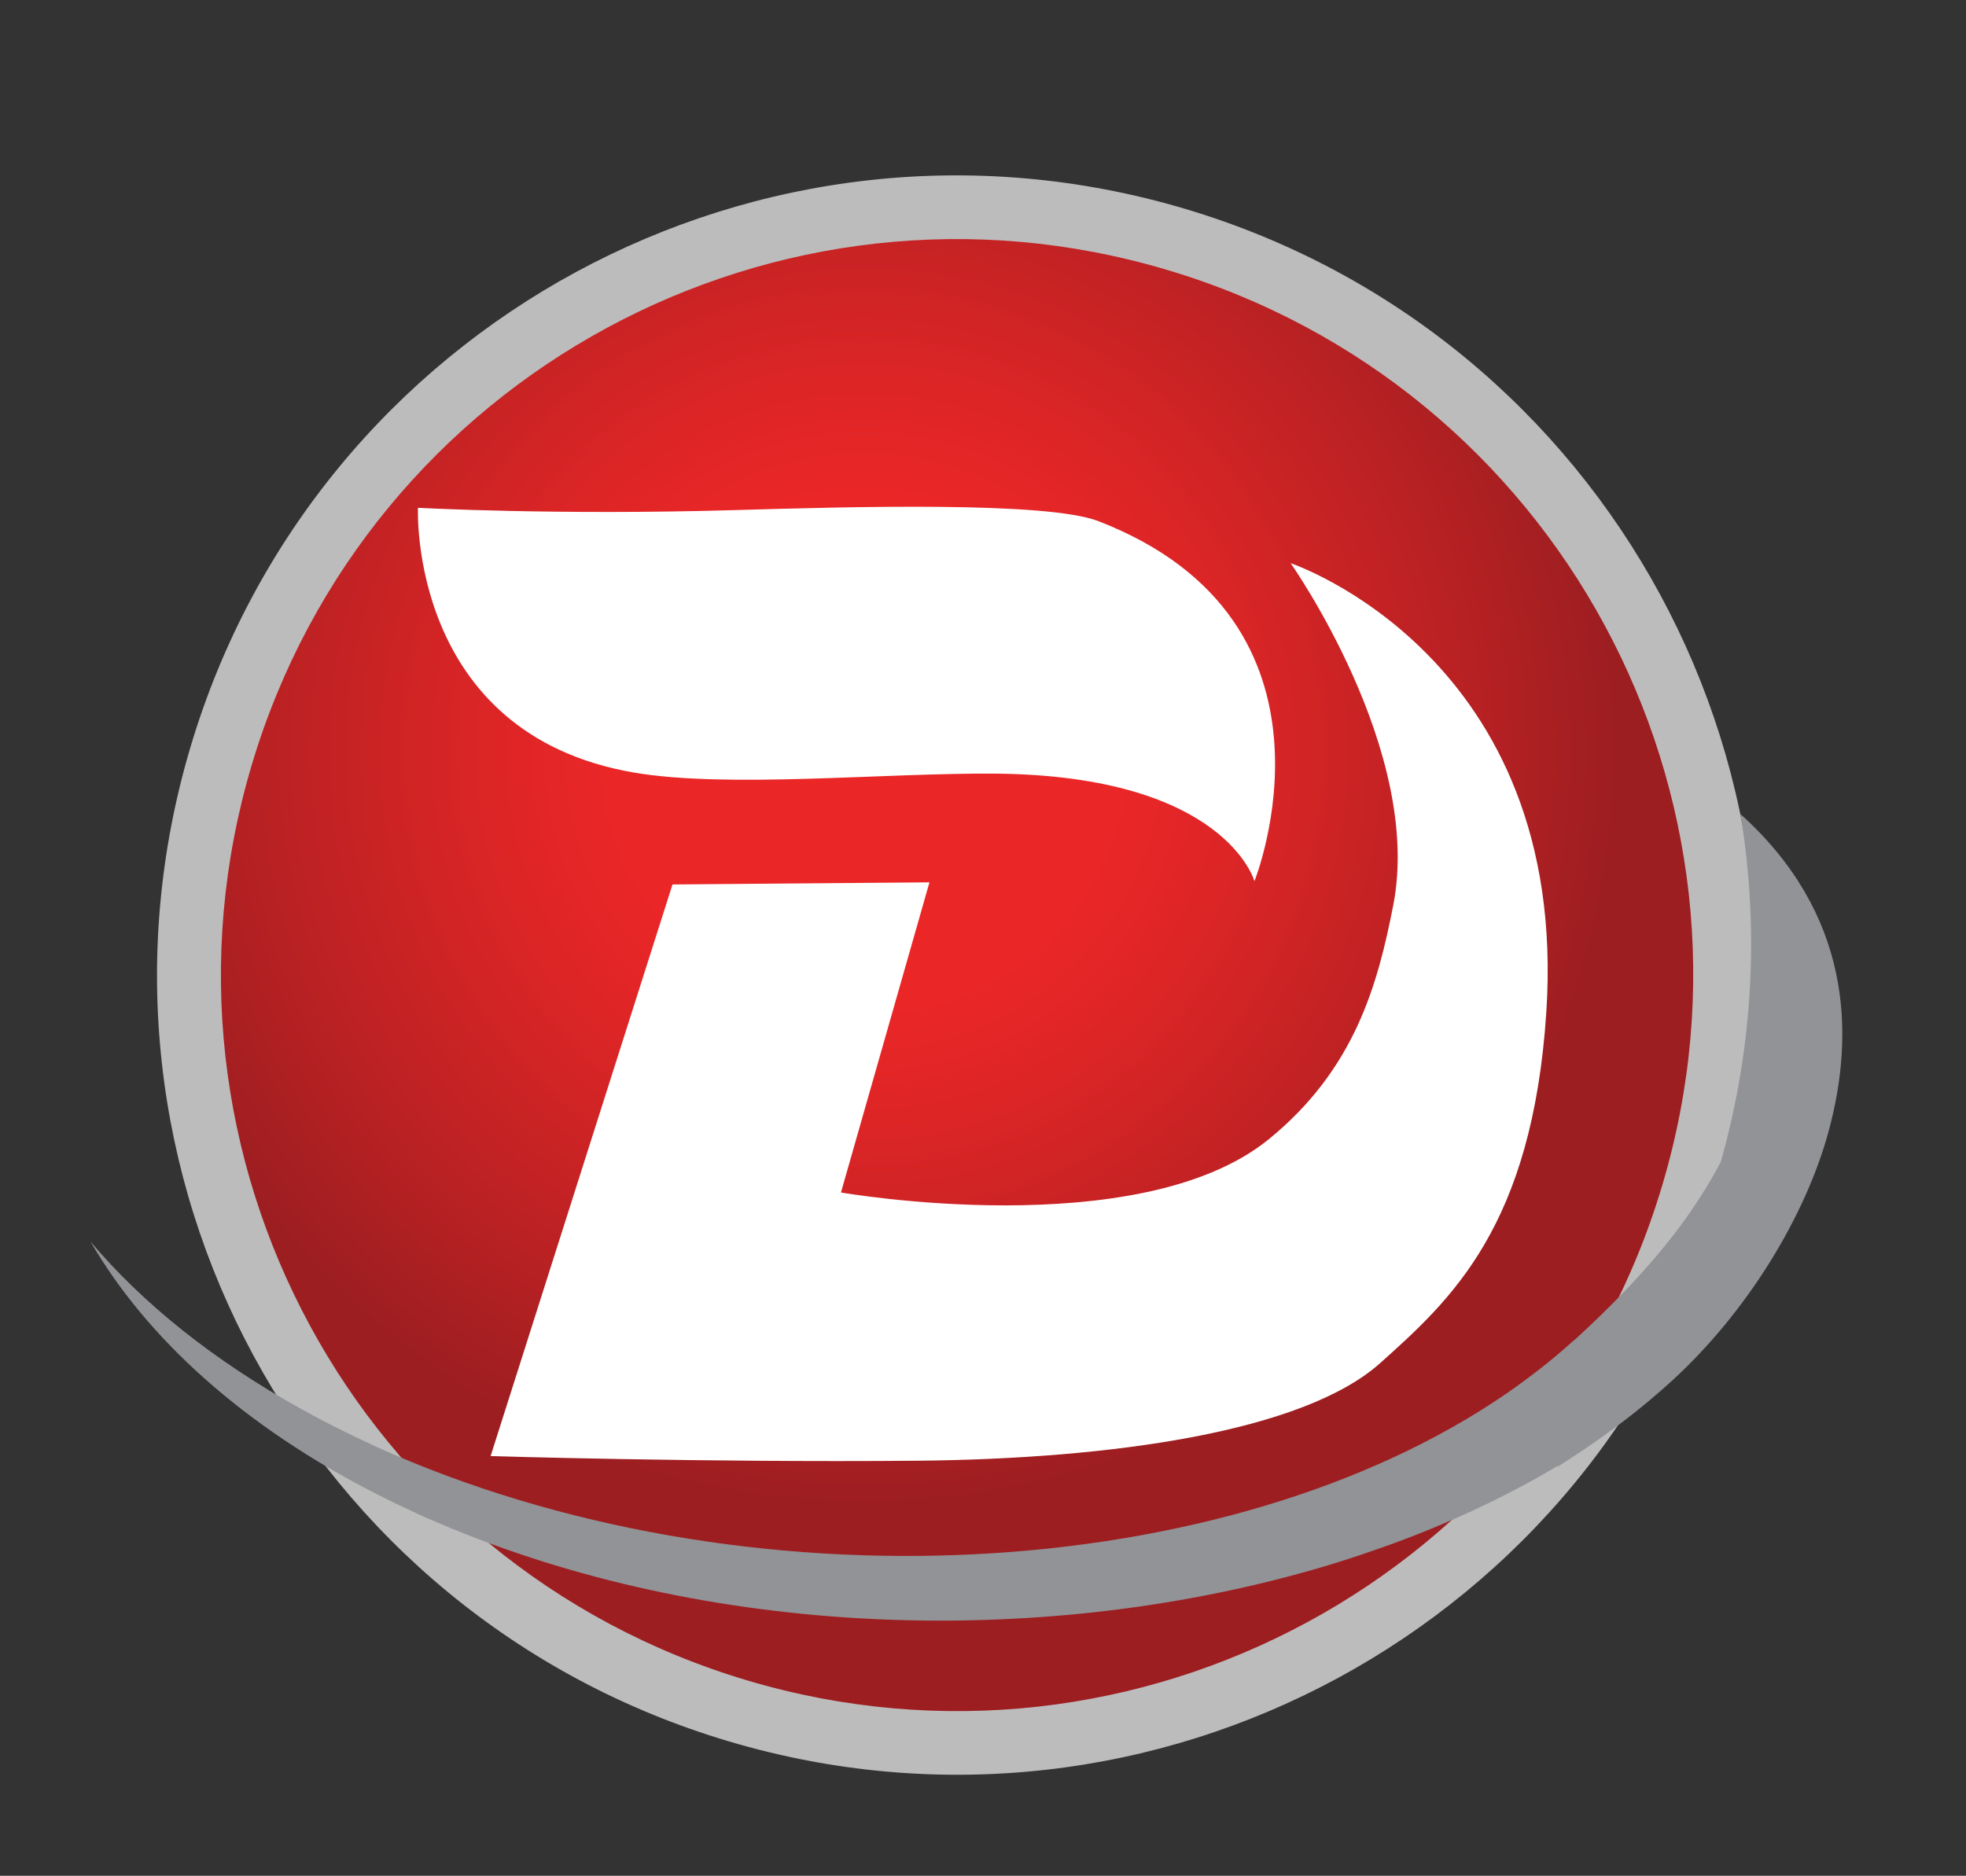
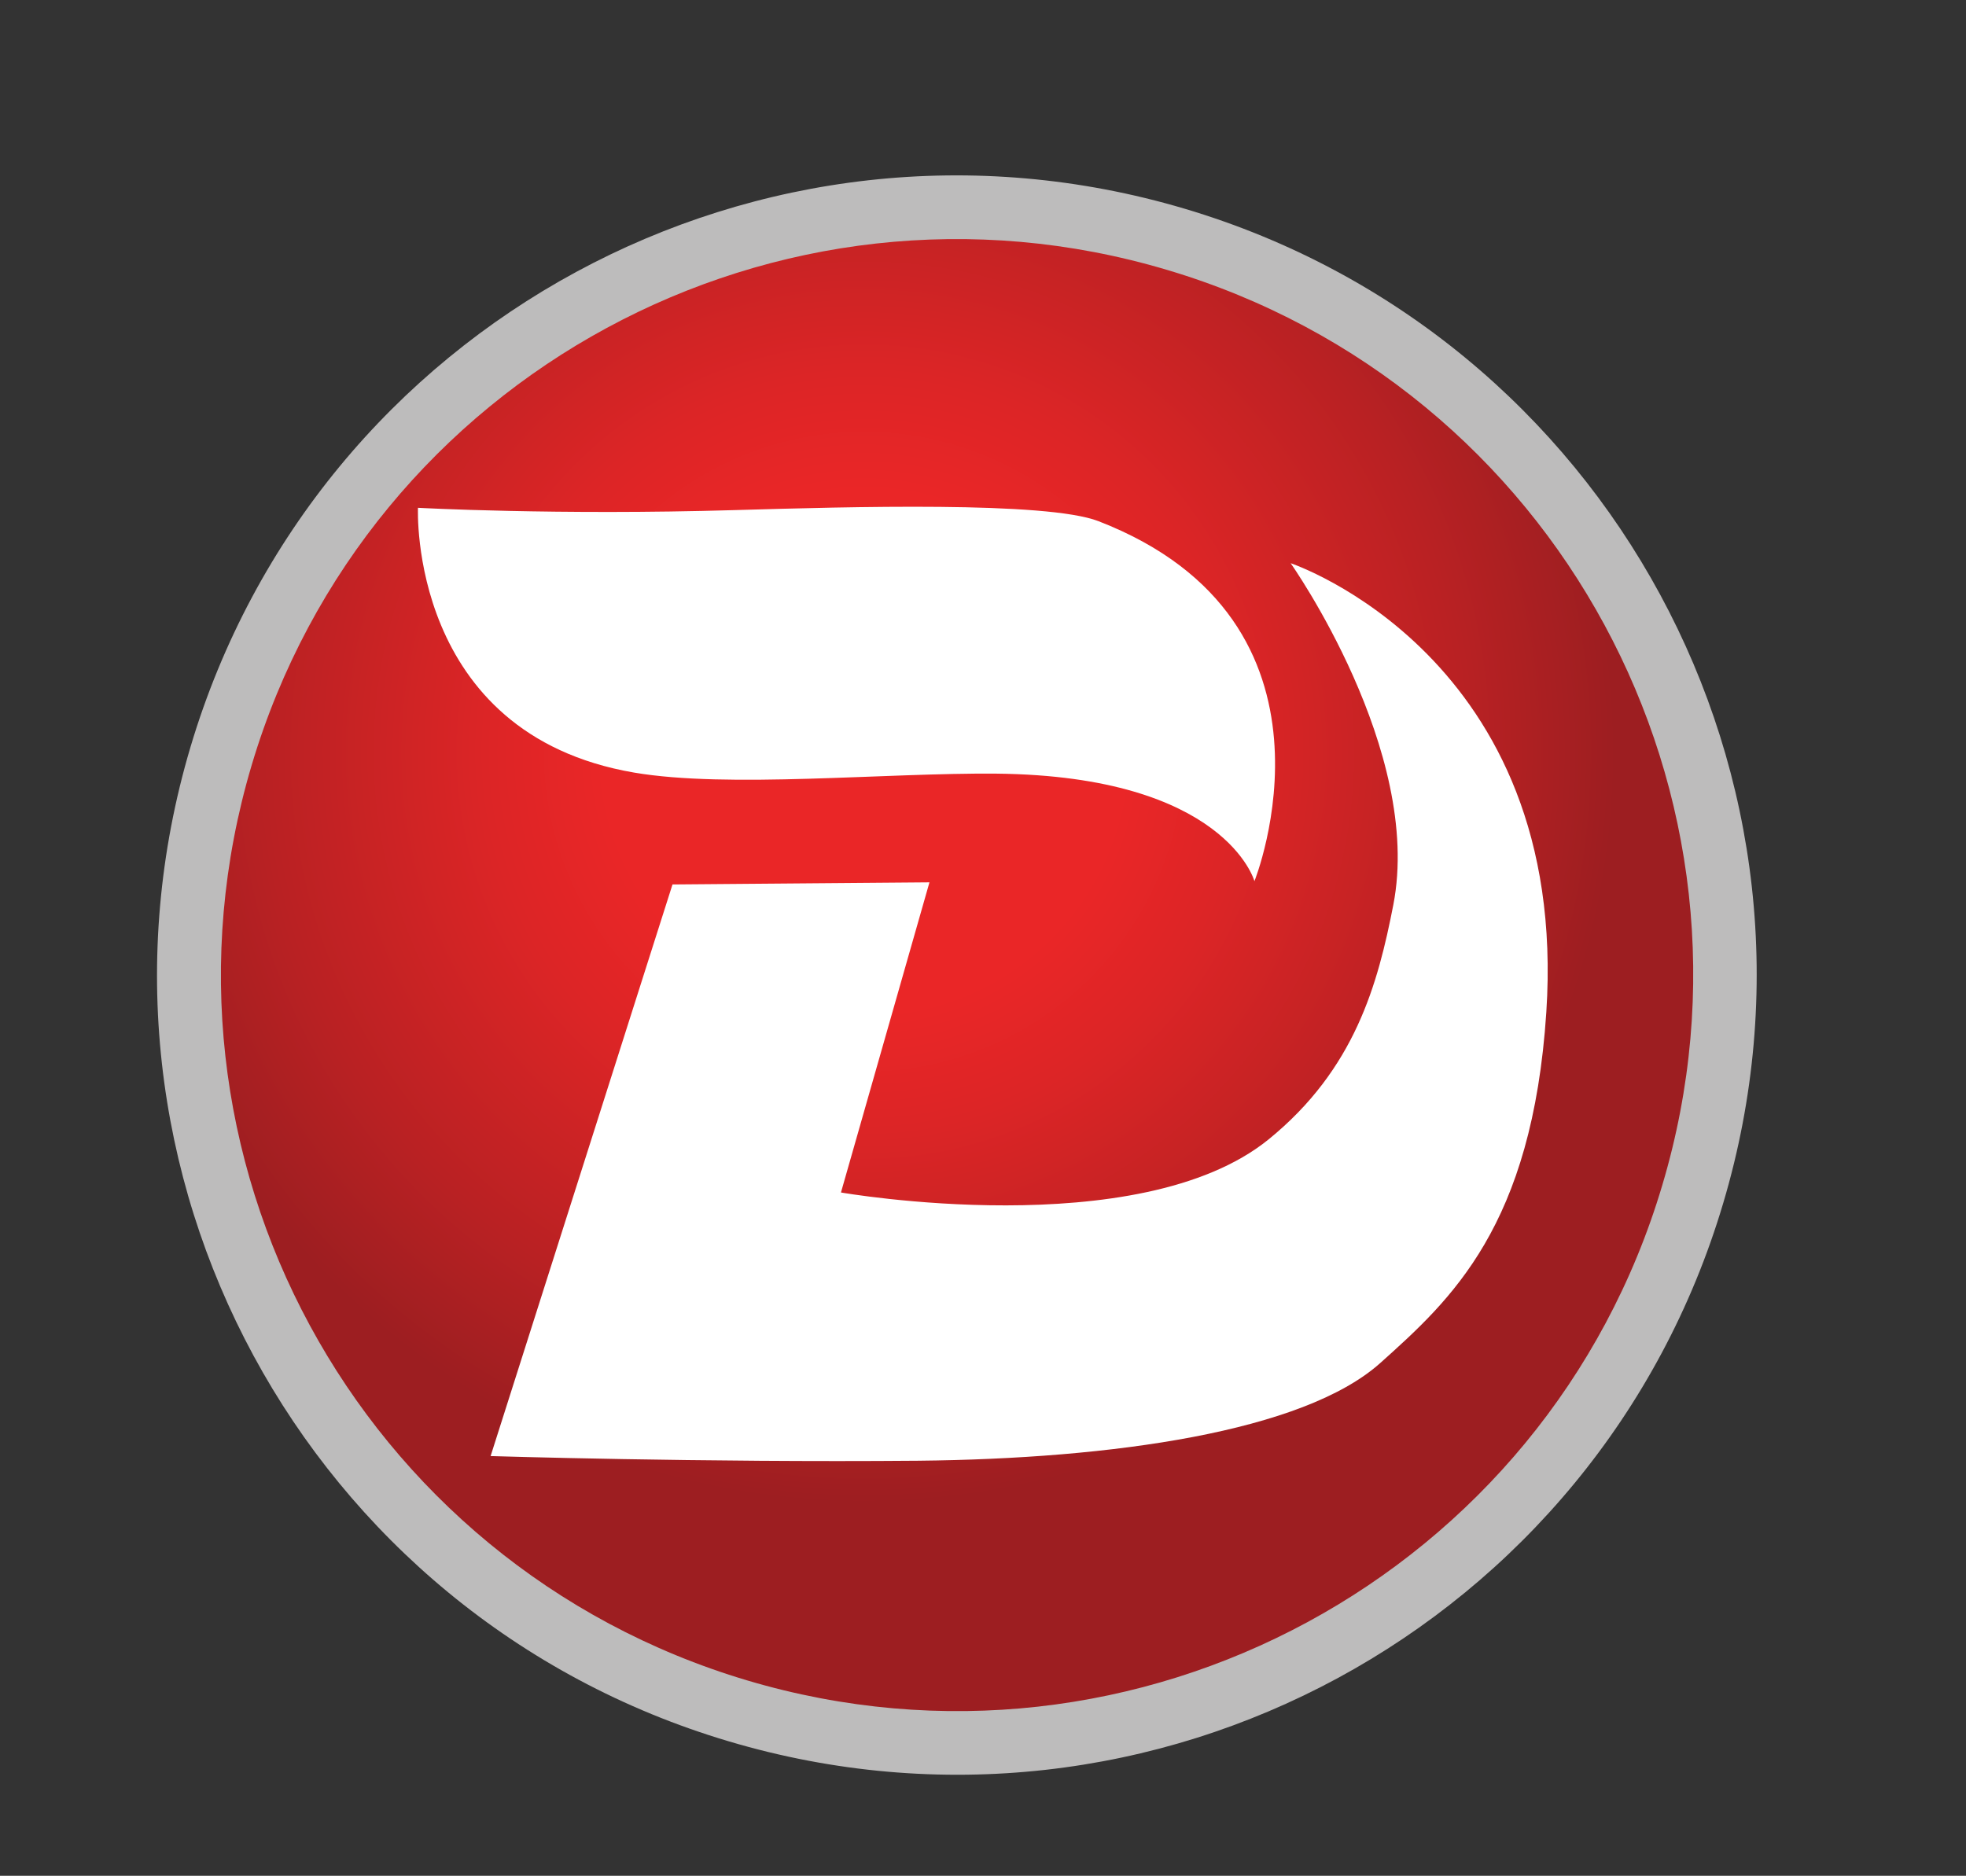
<svg xmlns="http://www.w3.org/2000/svg" version="1.1" id="Layer_1" x="0px" y="0px" width="80.687px" height="77px" viewBox="0 0 80.687 77" enable-background="new 0 0 80.687 77" xml:space="preserve">
  <rect x="0" y="0" width="80.687" height="77" fill="#333333" stroke="none" />
  <path fill="#BDBCBC" d="M70.723,49.387C65.563,66.761,47.285,76.65,29.906,71.479C12.528,66.315,2.646,48.038,7.818,30.663  C12.989,13.29,31.25,3.401,48.635,8.572C66.006,13.744,75.898,32.017,70.723,49.387z" />
  <radialGradient id="SVGID_1_" cx="-498.645" cy="1028.127" r="45.385" gradientTransform="matrix(0.958 0.285 -0.285 0.958 806.175 -811.983)" gradientUnits="userSpaceOnUse">
    <stop offset="0.236" style="stop-color:#EA2627" />
    <stop offset="0.343" style="stop-color:#DC2526" />
    <stop offset="0.544" style="stop-color:#B92123" />
    <stop offset="0.68" style="stop-color:#9D1E21" />
  </radialGradient>
  <path fill="url(#SVGID_1_)" d="M68.223,48.647C63.48,64.629,46.637,73.736,30.66,68.977C14.668,64.213,5.572,47.393,10.329,31.409  c4.756-15.988,21.583-25.095,37.569-20.33C63.891,15.834,72.996,32.651,68.223,48.647z" />
  <g>
    <path fill="#FFFFFF" d="M27.6,36.306L20.135,59.77c0,0,8.608,0.268,17.558,0.191c7.951-0.079,15.79-1.188,18.947-4.004   c2.915-2.611,6.246-5.613,6.823-14.411C64.421,26.94,52.97,23.119,52.97,23.119s5.443,7.705,4.213,14.027   c-0.633,3.248-1.571,6.742-5.12,9.626c-5.324,4.316-17.549,2.178-17.549,2.178l3.632-12.731L27.6,36.306z" />
-     <path fill="#FFFFFF" d="M51.484,36.171c0,0,4.277-10.641-6.403-14.778c-2.124-0.822-10.227-0.59-14.927-0.454   c-7.322,0.216-13-0.094-13-0.094s-0.409,9.279,8.867,10.868c3.837,0.658,10.311,0.004,14.871,0.044   C50.3,31.854,51.484,36.171,51.484,36.171z" />
+     <path fill="#FFFFFF" d="M51.484,36.171c0,0,4.277-10.641-6.403-14.778c-2.124-0.822-10.227-0.59-14.927-0.454   c-7.322,0.216-13-0.094-13-0.094s-0.409,9.279,8.867,10.868c3.837,0.658,10.311,0.004,14.871,0.044   C50.3,31.854,51.484,36.171,51.484,36.171" />
  </g>
-   <path fill="#919396" d="M71.429,33.415c0.767,4.624,0.549,9.485-0.807,14.283c-0.24,0.449-0.511,0.925-0.814,1.395  c-1.344,2.131-3.254,4.14-5.147,5.874c-0.057,0.044-0.113,0.089-0.163,0.136c-0.821,0.745-1.716,1.432-2.651,2.086  c-11.446,7.88-31.284,9.012-46.391,2.207c-0.283-0.134-0.558-0.268-0.843-0.398c-0.773-0.377-1.521-0.75-2.236-1.154  c-3.611-1.995-6.524-4.341-8.663-6.879c2.307,3.969,6.281,7.59,11.778,10.382c0.566,0.287,1.141,0.563,1.739,0.837  c0.43,0.195,0.867,0.375,1.312,0.562c11.067,4.561,24.594,4.889,35.834,1.545c0.973-0.289,1.927-0.616,2.863-0.954  c2.388-0.882,4.643-1.942,6.708-3.175c-0.016,0.021-0.024,0.047-0.044,0.062c0.181-0.115,0.354-0.228,0.531-0.344  c0.019-0.008,0.028-0.021,0.04-0.026c0.003,0,0.003,0,0.003-0.004c1.494-0.967,2.882-2.018,4.14-3.17  c3.123-2.857,5.484-6.779,6.422-10.21C76.162,42.366,75.951,37.488,71.429,33.415z" />
</svg>